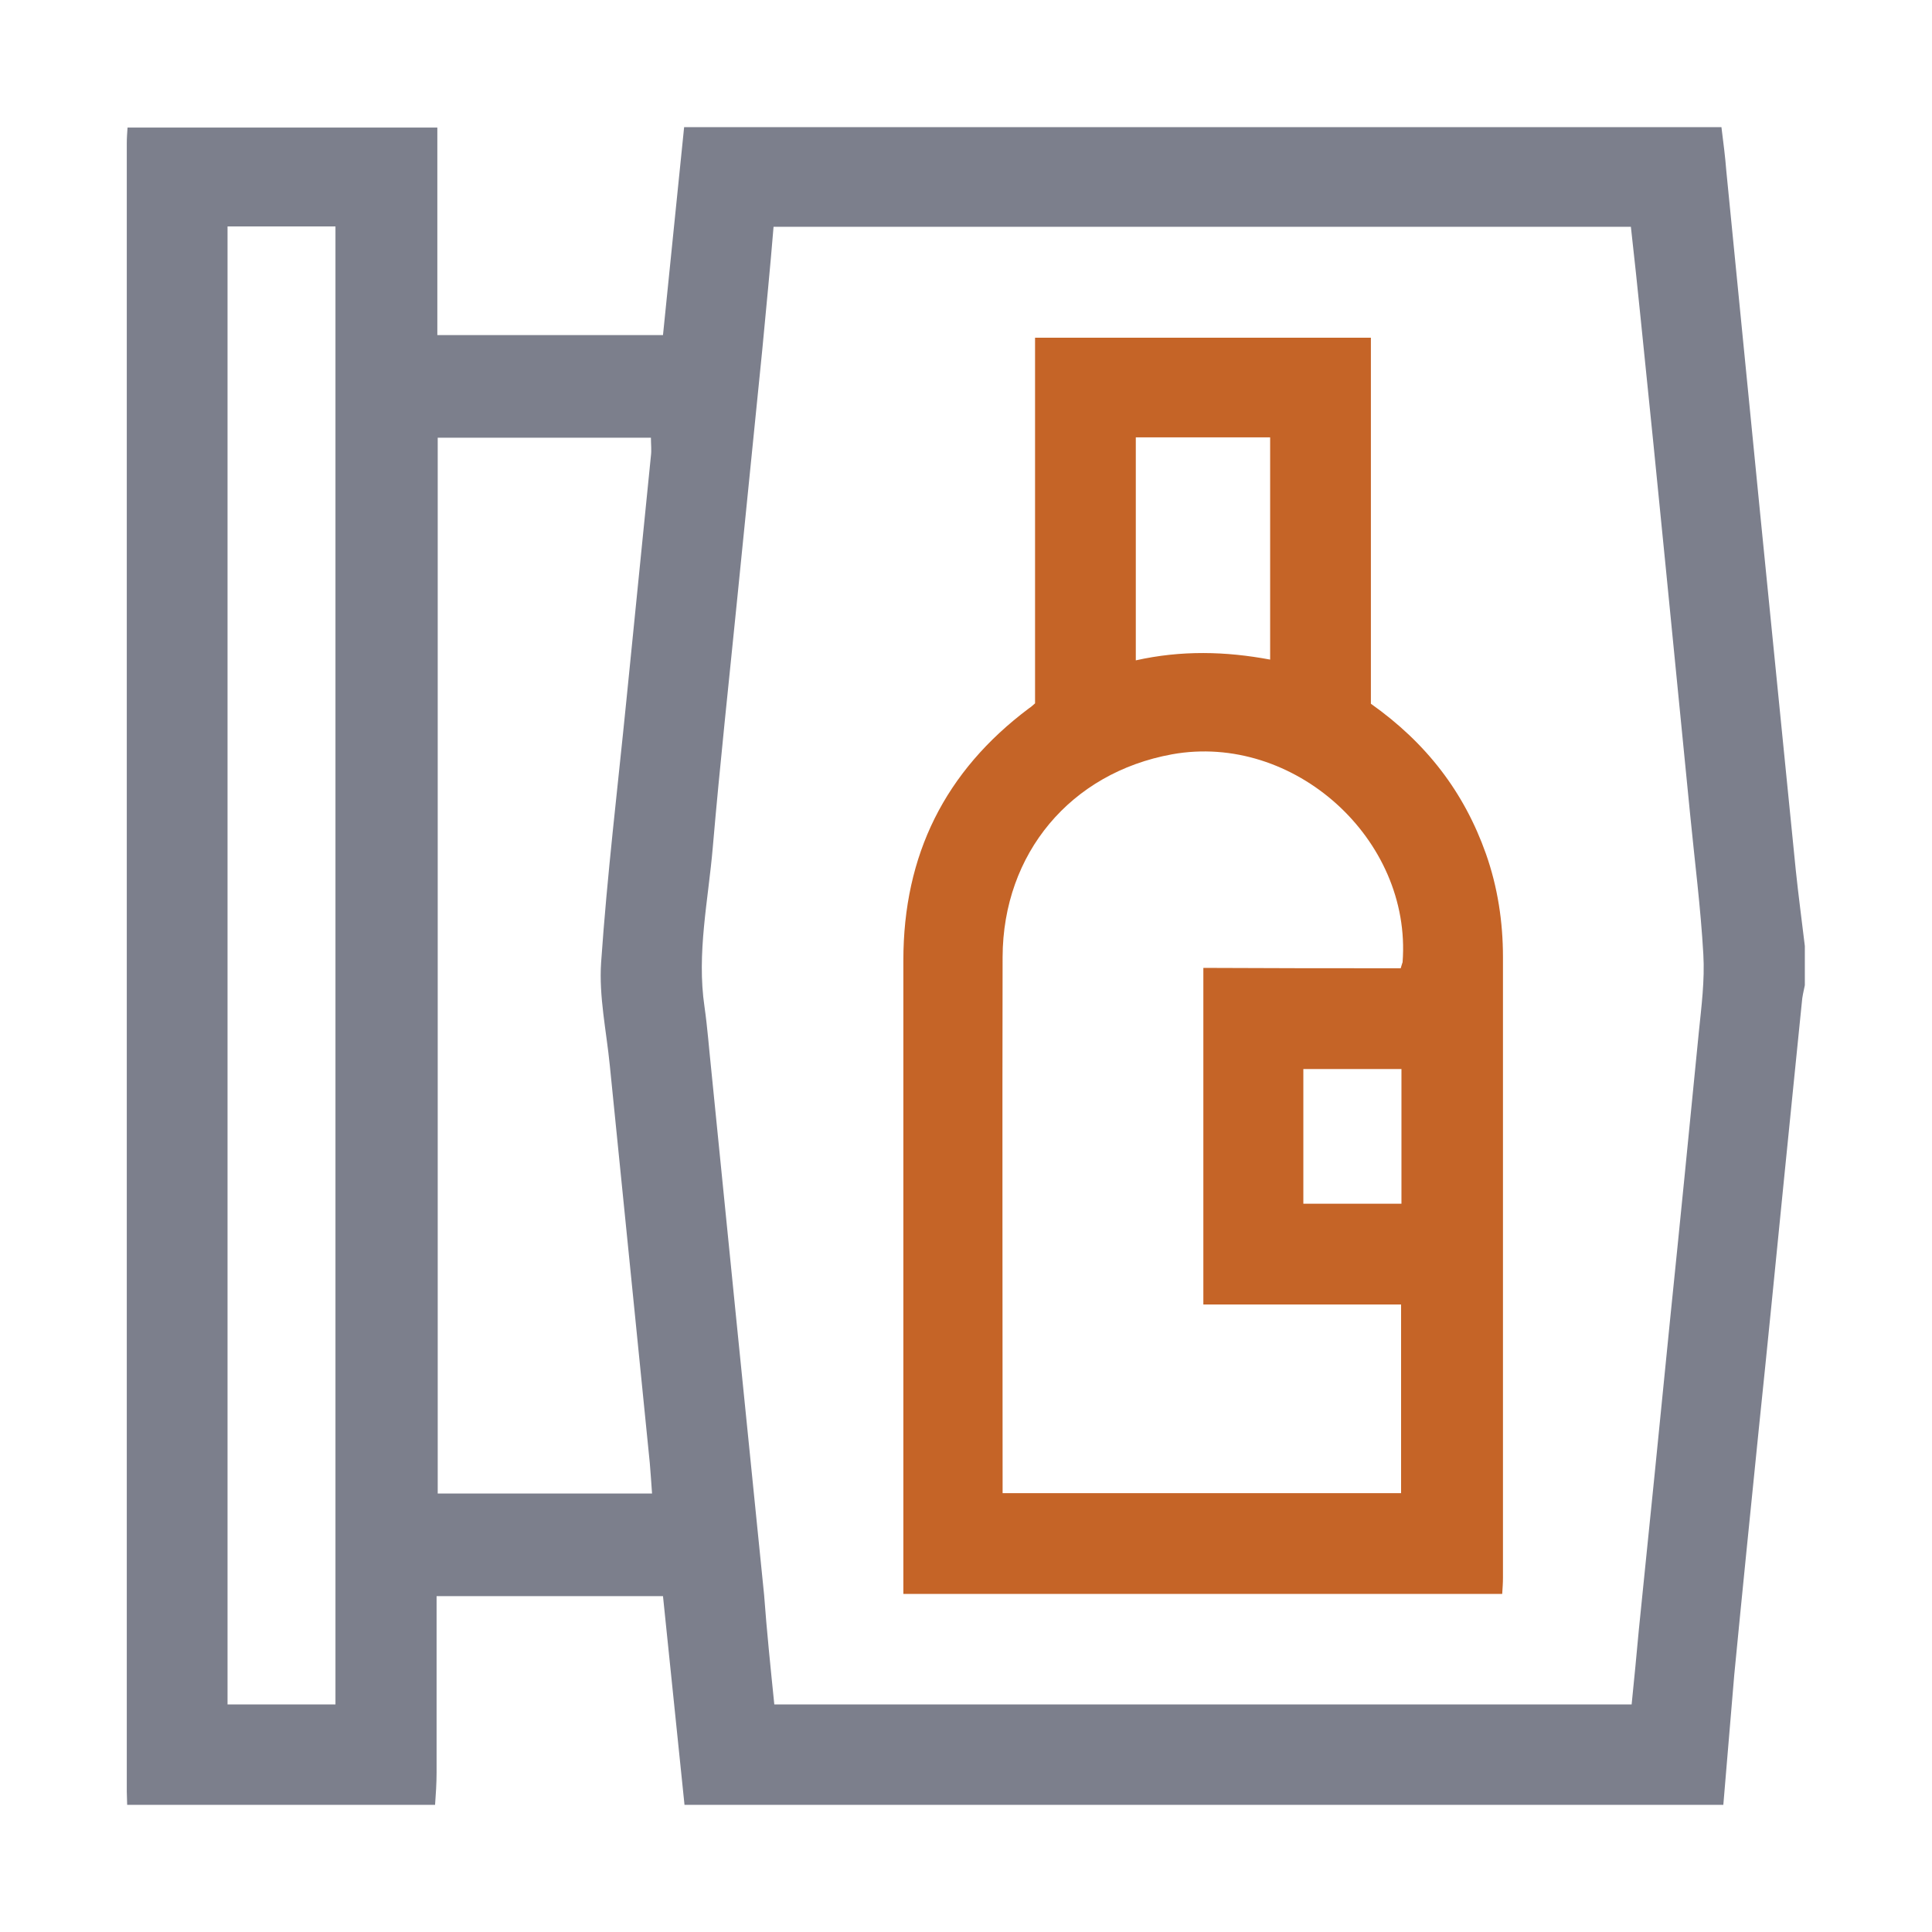
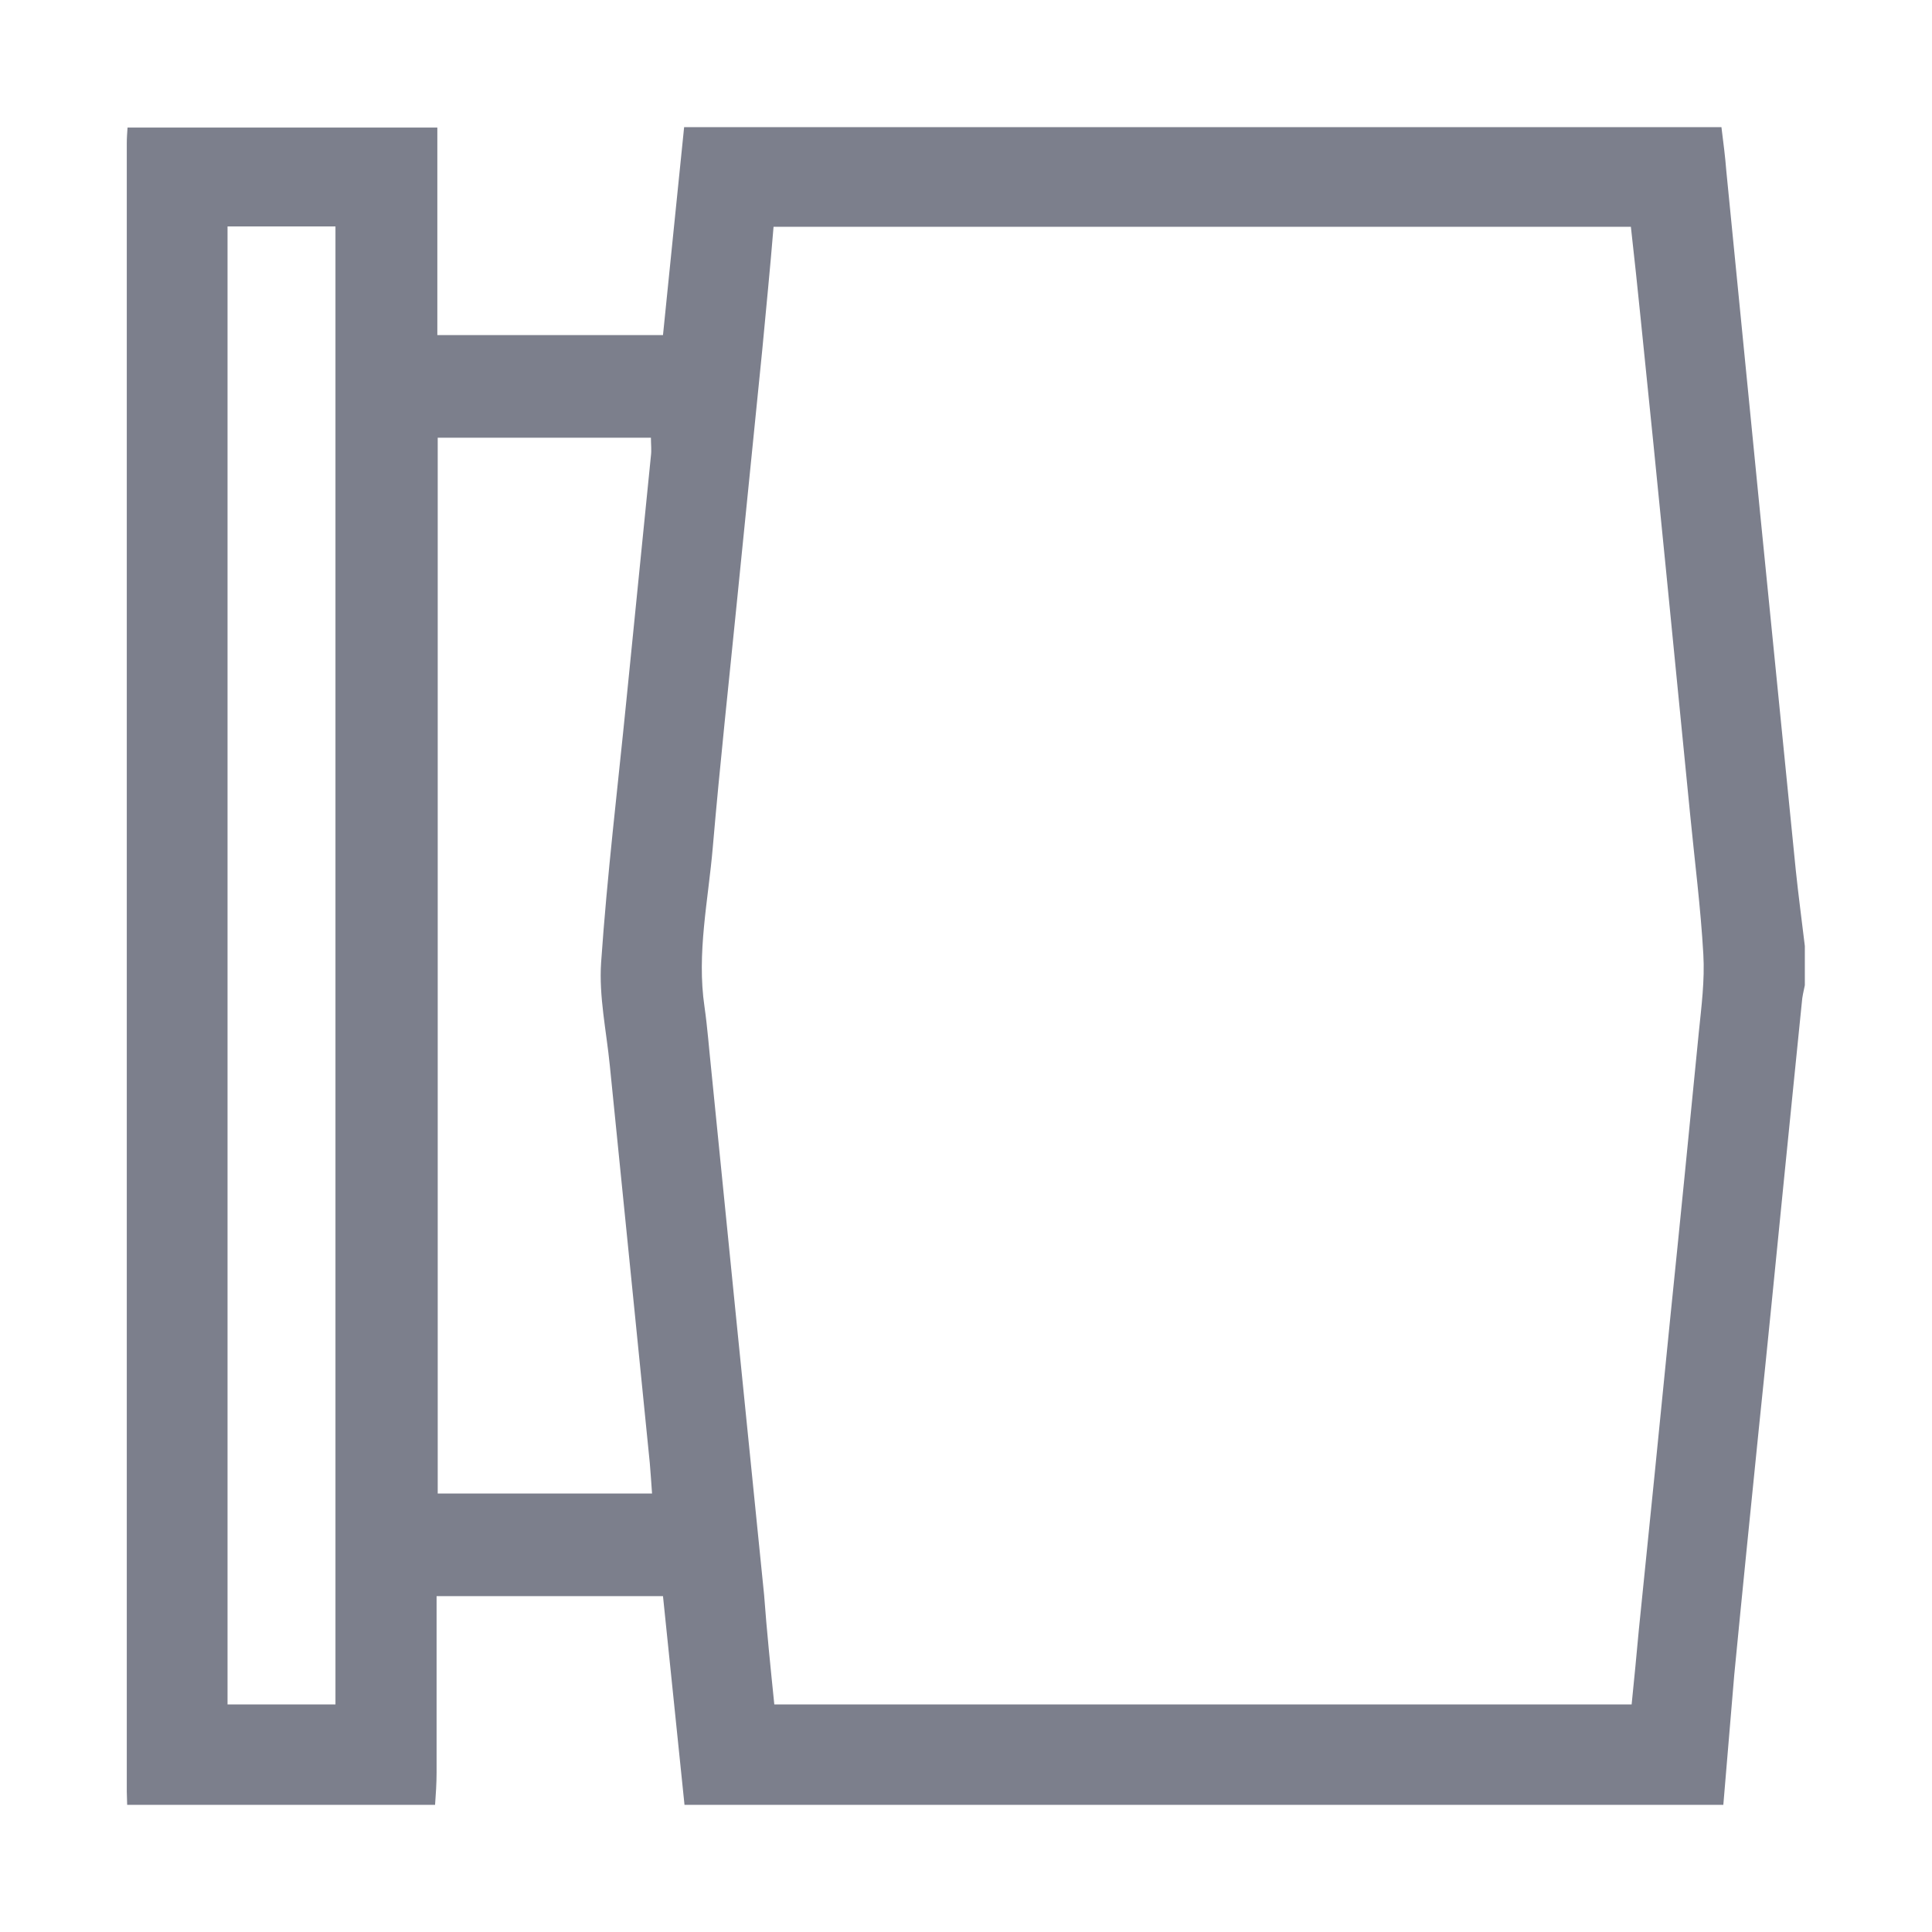
<svg xmlns="http://www.w3.org/2000/svg" version="1.1" id="Layer_3" x="0px" y="0px" viewBox="0 0 512 512" style="enable-background:new 0 0 512 512;" xml:space="preserve">
  <style type="text/css">
	.st0{fill:#7C7F8C;}
	.st1{fill:#C56427;}
</style>
  <g>
    <path class="st0" d="M456.7,478.3c-91.8,0-183.6,0-275.3,0c-1.9-18.4-3.8-36.8-5.7-55.3c-20,0-39.8,0-60,0c0,1.9,0,3.4,0,5   c0,13.9,0,27.8,0,41.7c0,2.9-0.2,5.8-0.4,8.6c-27.2,0-54.4,0-81.6,0c0-1.2-0.1-2.3-0.1-3.5c0-145.6,0-291.2,0-436.8   c0-1.4,0.1-2.8,0.2-4.2c27.4,0,54.5,0,82.1,0c0,18.5,0,36.7,0,55c20.2,0,39.9,0,59.8,0c1.9-18.5,3.7-36.7,5.6-55.1   c91.8,0,183.2,0,274.9,0c0.5,4,1,7.8,1.3,11.7c3,30.4,6,60.7,9,91.1c3.1,31.4,6.3,62.7,9.4,94.1c0.7,6.7,1.6,13.4,2.4,20.1   c0,3.5,0,6.9,0,10.4c-0.3,1.5-0.7,3-0.8,4.6c-1.6,15.5-3.1,31-4.7,46.6c-2.2,22.1-4.4,44.3-6.7,66.4c-2.2,21.7-4.4,43.4-6.5,65.1   C458.6,455.3,457.7,466.8,456.7,478.3z M205.2,451.7c76,0,151.5,0,227.2,0c0.7-6.8,1.3-13.2,1.9-19.7c2.8-27.5,5.6-55,8.3-82.4   c2.6-25.3,5.1-50.6,7.6-76c0.7-6.9,1.6-13.8,1.2-20.7c-0.7-12.4-2.3-24.8-3.5-37.1c-2.1-21.6-4.3-43.2-6.4-64.8   c-2.2-22.2-4.4-44.3-6.7-66.5c-0.8-8.1-1.7-16.3-2.6-24.4c-76,0-151.5,0-227.2,0C204.1,71.2,203,82,202,92.8   c-2.2,21.9-4.4,43.7-6.6,65.6c-2.2,22-4.6,44-6.5,66.1c-1.2,14.1-4.3,28.1-2.2,42.3c0.8,5.6,1.2,11.2,1.8,16.8   c2.2,21.6,4.3,43.2,6.5,64.8c2.5,24.8,5,49.5,7.5,74.3C203.2,432.2,204.2,441.9,205.2,451.7z M116,116c0,93.4,0,186.5,0,279.8   c19,0,37.7,0,56.8,0c-0.2-3-0.4-5.6-0.6-8.1c-1.3-13-2.6-25.9-3.9-38.9c-2.2-22.2-4.5-44.3-6.7-66.5c-0.9-9.1-2.9-18.2-2.3-27.2   c1.6-23.2,4.4-46.4,6.7-69.5c2.2-21.6,4.3-43.2,6.5-64.8c0.2-1.5,0-3.1,0-4.8C153.6,116,135,116,116,116z M60.3,60   c0,130.9,0,261.4,0,391.7c9.8,0,19.3,0,28.6,0c0-130.8,0-261.2,0-391.7C79.2,60,69.8,60,60.3,60z" />
-     <path class="st1" d="M363.3,186.5c14.7,10.4,24.7,23.4,30.5,39.8c3.1,8.8,4.5,18,4.5,27.3c0,54.9,0,109.7,0,164.6   c0,1.3-0.1,2.6-0.2,4.2c-52.8,0-105.4,0-158.7,0c0-1.6,0-3.3,0-5c0-54.3,0-108.6,0-162.9c0-27.9,11-50.1,33.3-66.8   c0.5-0.3,0.9-0.7,1.6-1.3c0-32.1,0-64.3,0-96.9c29.7,0,59.2,0,89,0C363.3,121.9,363.3,154.2,363.3,186.5z M371.2,256.6   c0.2-0.8,0.4-1.2,0.5-1.6c2.5-32.7-28.9-60.9-61.1-55.1c-26.9,4.9-44.8,26.3-44.9,53.7c-0.1,45.9,0,91.8,0,137.7c0,1.4,0,2.8,0,4.4   c35.5,0,70.6,0,105.6,0c0-16.8,0-33.2,0-50c-17.7,0-35.1,0-52.4,0c0-29.9,0-59.3,0-89.2C336.6,256.6,354,256.6,371.2,256.6z    M301,115.9c0,20,0,39.4,0,59.1c12.1-2.7,23.8-2.4,35.6-0.2c0-19.8,0-39.2,0-58.9C324.6,115.9,312.9,115.9,301,115.9z M345.4,283.3   c0,12.1,0,23.9,0,35.7c8.9,0,17.5,0,26,0c0-12.1,0-23.9,0-35.7C362.5,283.3,354.1,283.3,345.4,283.3z" />
  </g>
</svg>